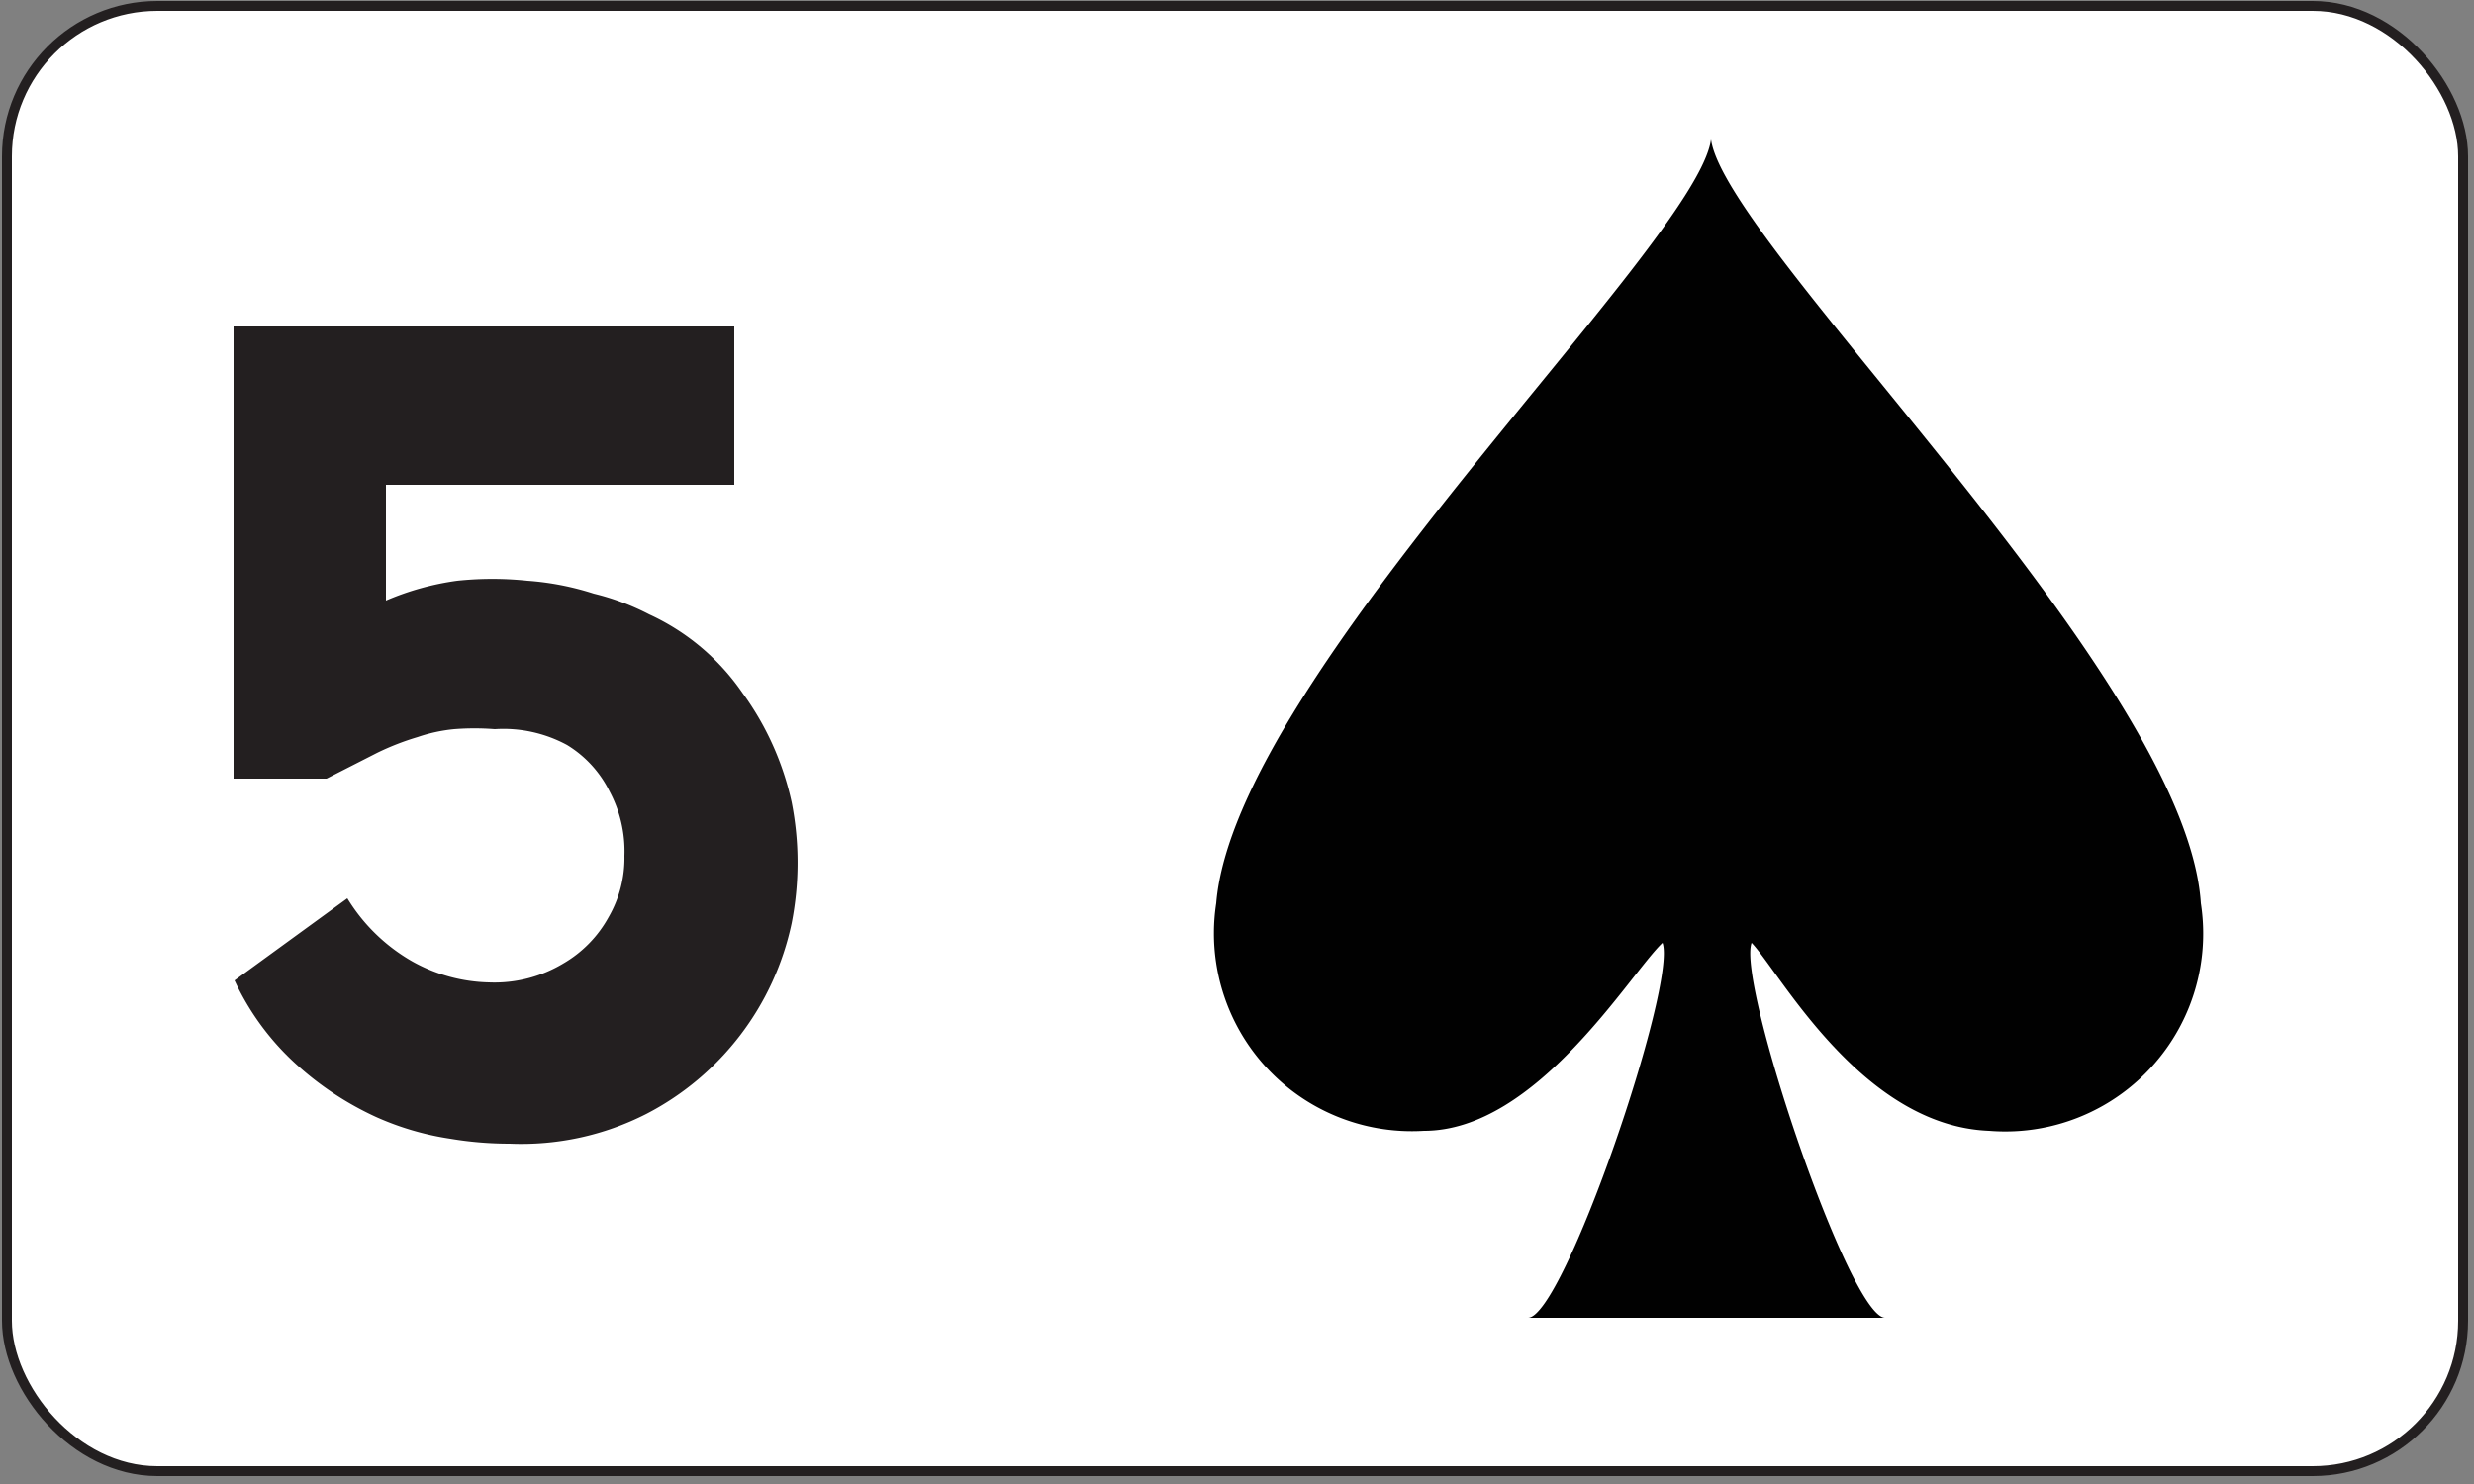
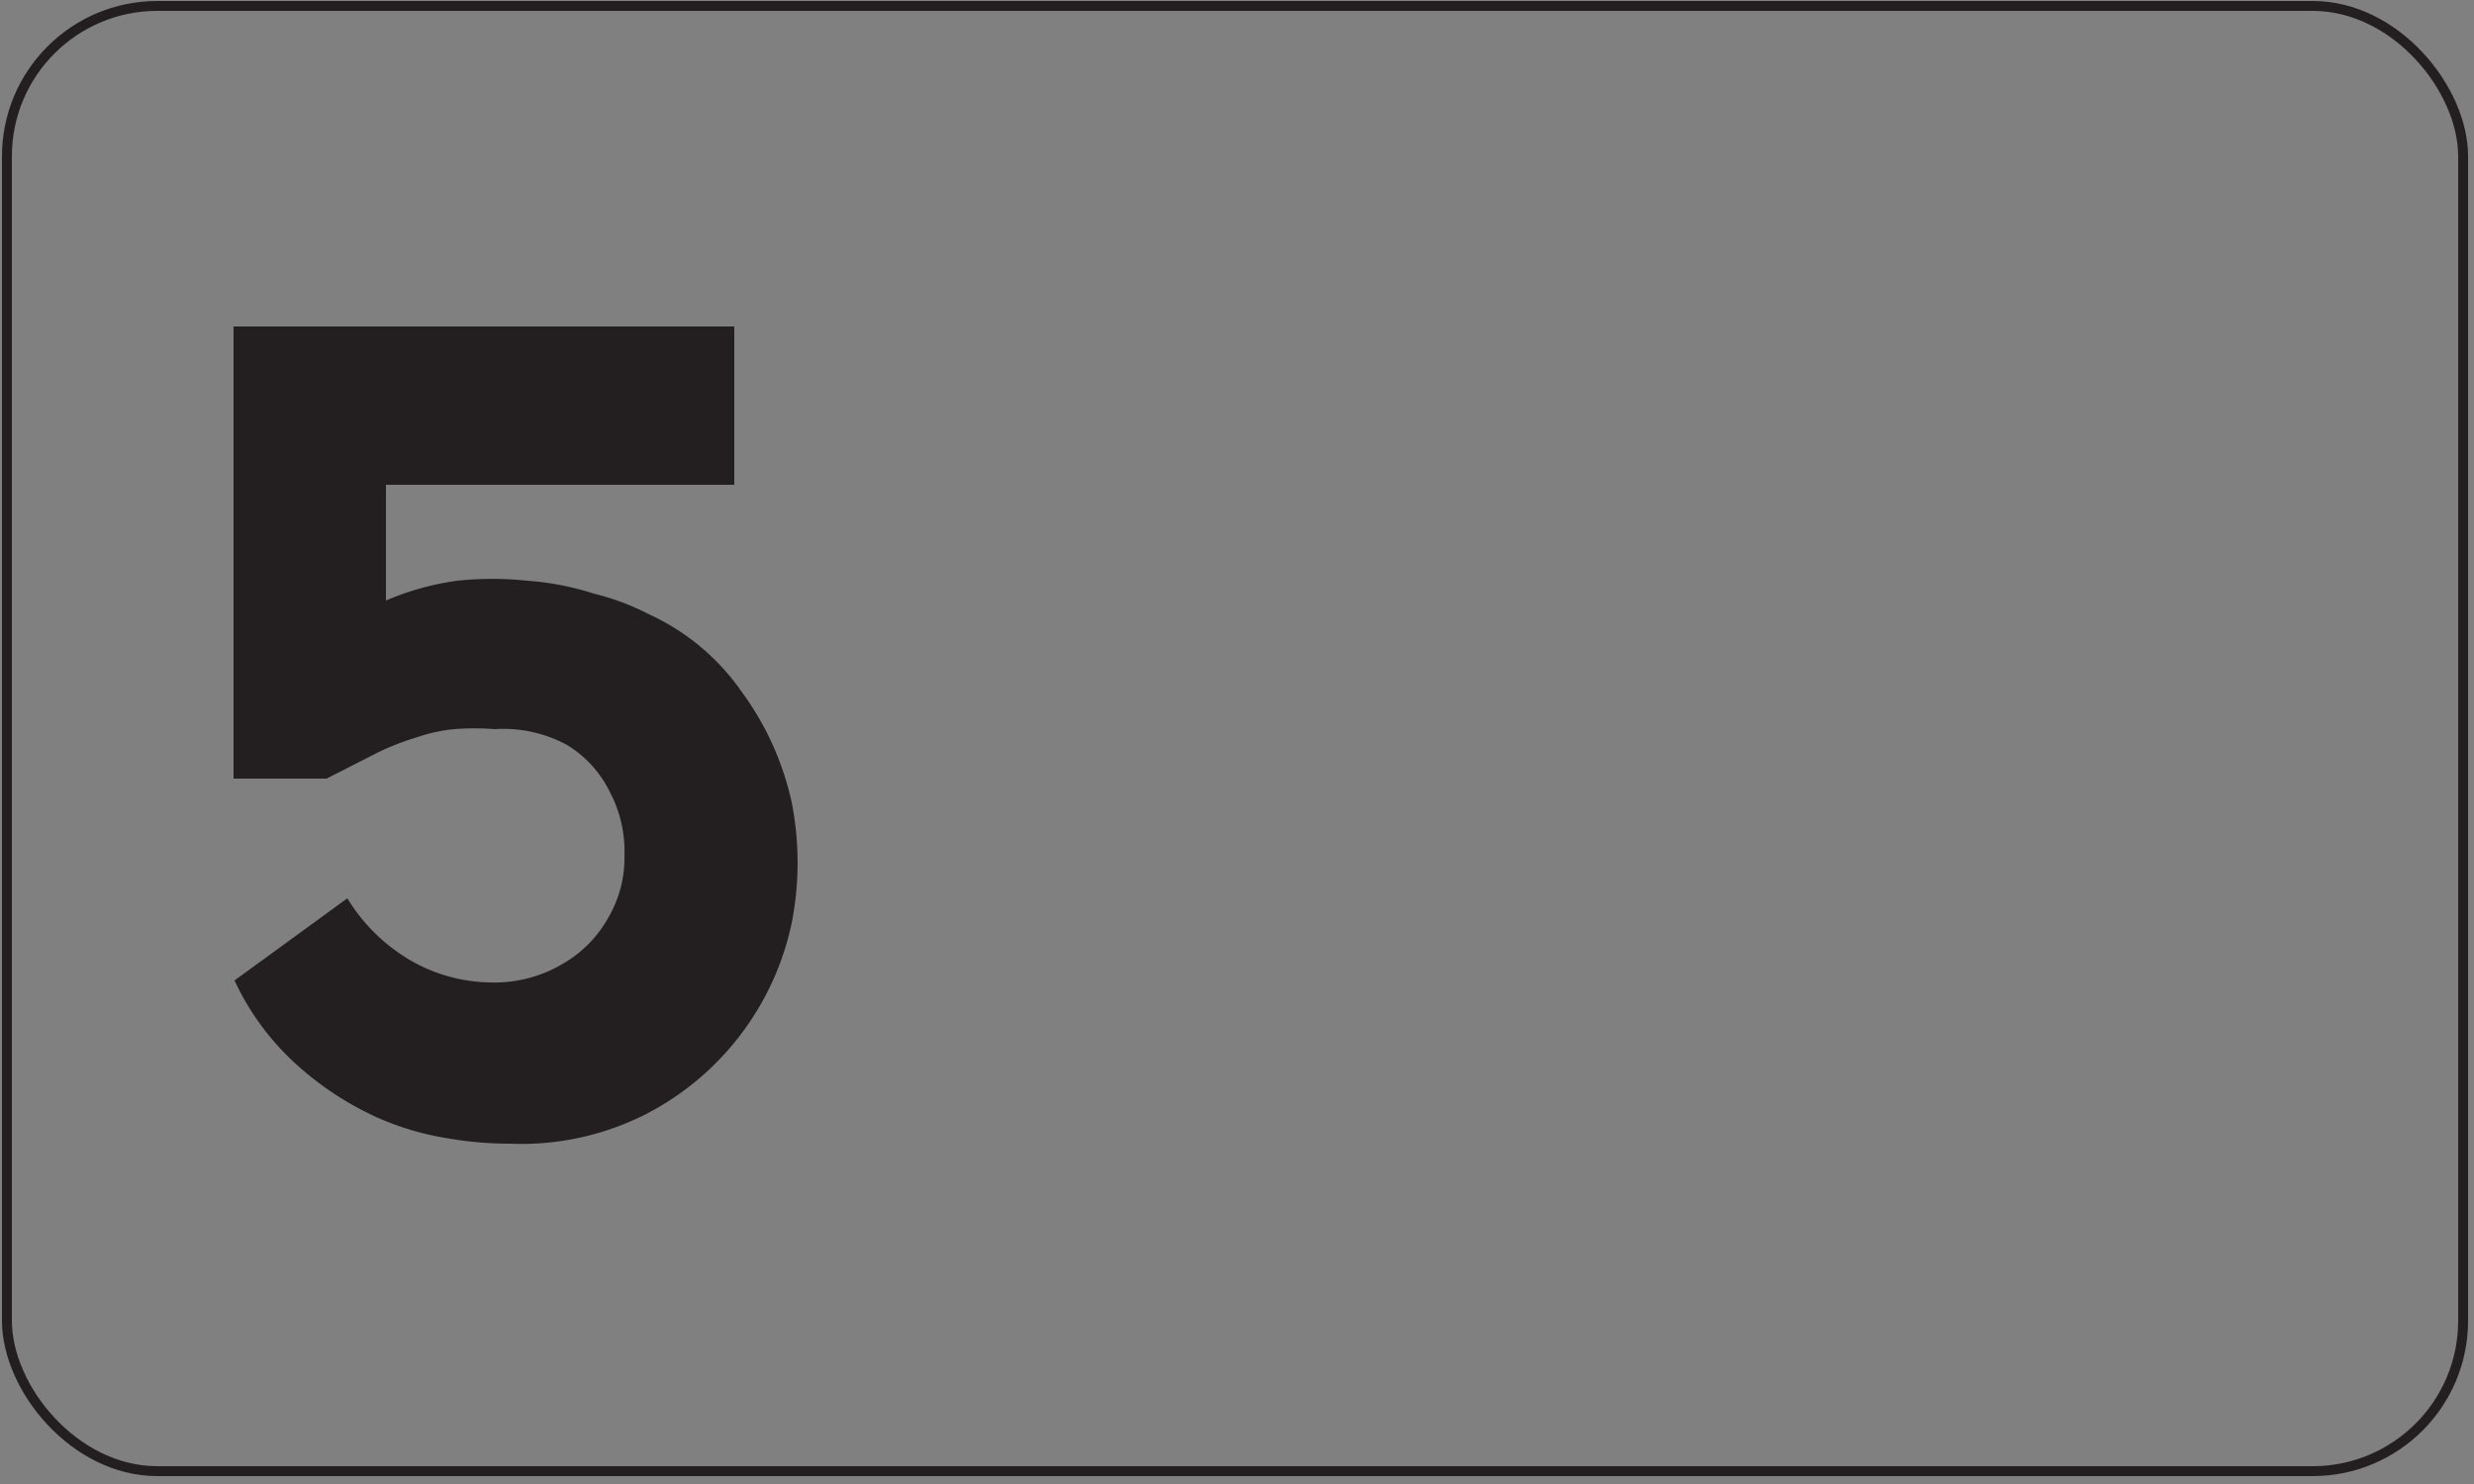
<svg xmlns="http://www.w3.org/2000/svg" id="Layer_1" data-name="Layer 1" viewBox="0 0 25 15">
  <rect x="0" y="0" width="25" height="15" fill="#808080" stroke="none" />
  <defs>
    <style>.cls-1{fill:none;stroke:#231f20;stroke-miterlimit:10;stroke-width:0.1px;}.cls-2{fill:#fff;}.cls-3{isolation:isolate;}.cls-4{fill:#231f20;}.cls-5{clip-path:url(#clip-path);}.cls-6{fill:#010101;}</style>
    <clipPath id="clip-path">
      <rect class="cls-1" x="0.07" y="0.06" width="24.82" height="14.81" rx="1.52" ry="1.52" />
    </clipPath>
  </defs>
  <title>_</title>
-   <rect class="cls-2" x="0.07" y="0.06" width="24.82" height="14.81" rx="1.52" ry="1.52" />
  <g id="text3788" class="cls-3">
    <g class="cls-3">
      <path class="cls-4" d="M3.51,9.08a1.83,1.83,0,0,0,.66.64,1.66,1.66,0,0,0,.77.21,1.35,1.35,0,0,0,.75-.19,1.22,1.22,0,0,0,.46-.47,1.19,1.19,0,0,0,.16-.62A1.28,1.28,0,0,0,6.16,8a1.14,1.14,0,0,0-.43-.47A1.35,1.35,0,0,0,5,7.37a2.62,2.62,0,0,0-.41,0,1.63,1.63,0,0,0-.37.08,2.66,2.66,0,0,0-.41.16l-.51.26-.94,0V3.3H7.42V4.9H3.9V6.07a2.77,2.77,0,0,1,.72-.2,3.39,3.39,0,0,1,.71,0A2.85,2.85,0,0,1,6,6a2.49,2.49,0,0,1,.56.21A2.31,2.31,0,0,1,7.5,7,2.94,2.94,0,0,1,8,8.11a3.15,3.15,0,0,1,0,1.22,2.83,2.83,0,0,1-1.47,1.93,2.78,2.78,0,0,1-1.38.3,3.61,3.61,0,0,1-.6-.05,2.87,2.87,0,0,1-.75-.22,3.16,3.16,0,0,1-.77-.5,2.64,2.64,0,0,1-.66-.88Z" />
    </g>
  </g>
  <g class="cls-5">
    <g id="layer1-7-88">
-       <path id="sl-4" class="cls-6" d="M22.24,9.13c-.15-2.3-4.8-6.64-4.95-7.72-.15,1.08-4.81,5.42-5,7.72a2,2,0,0,0,2.1,2.3c1.14,0,2.08-1.59,2.41-1.9.15.41-1,3.79-1.36,3.79h3.61c-.36,0-1.5-3.38-1.35-3.79.28.29,1.11,1.85,2.4,1.9A2,2,0,0,0,22.24,9.13Z" />
-     </g>
+       </g>
  </g>
  <rect class="cls-1" x="0.07" y="0.06" width="24.82" height="14.81" rx="1.52" ry="1.52" />
</svg>